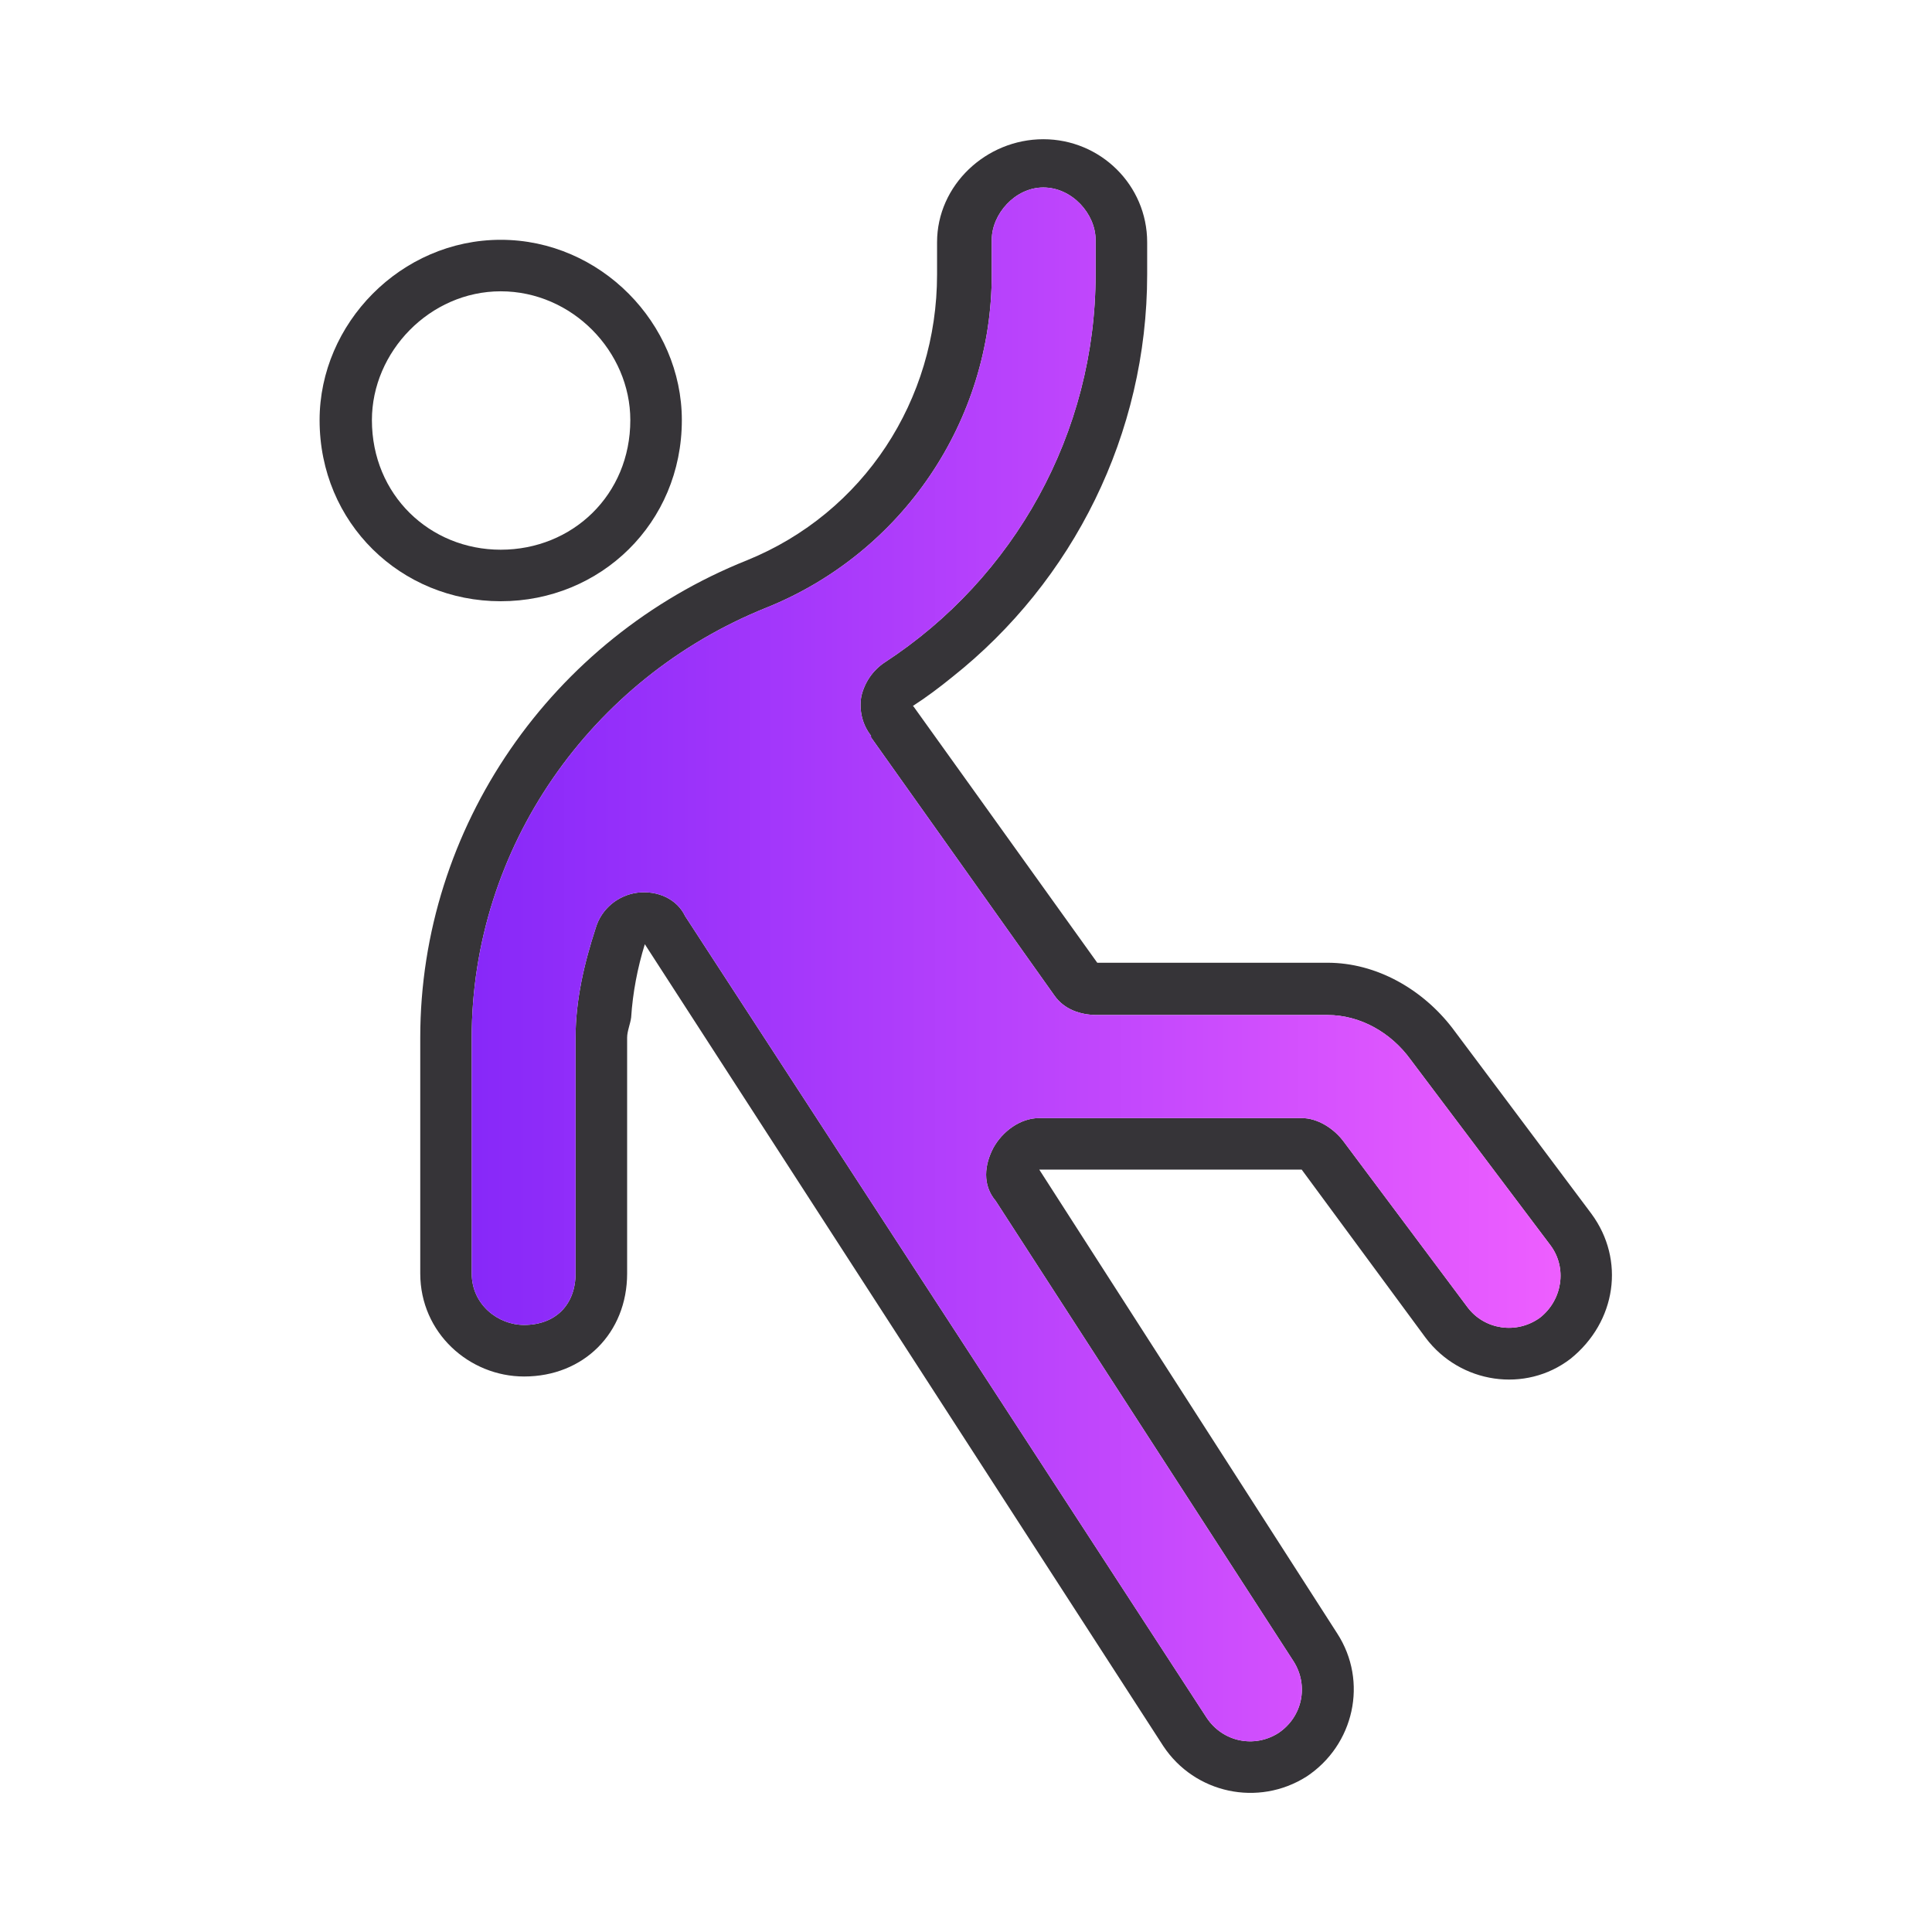
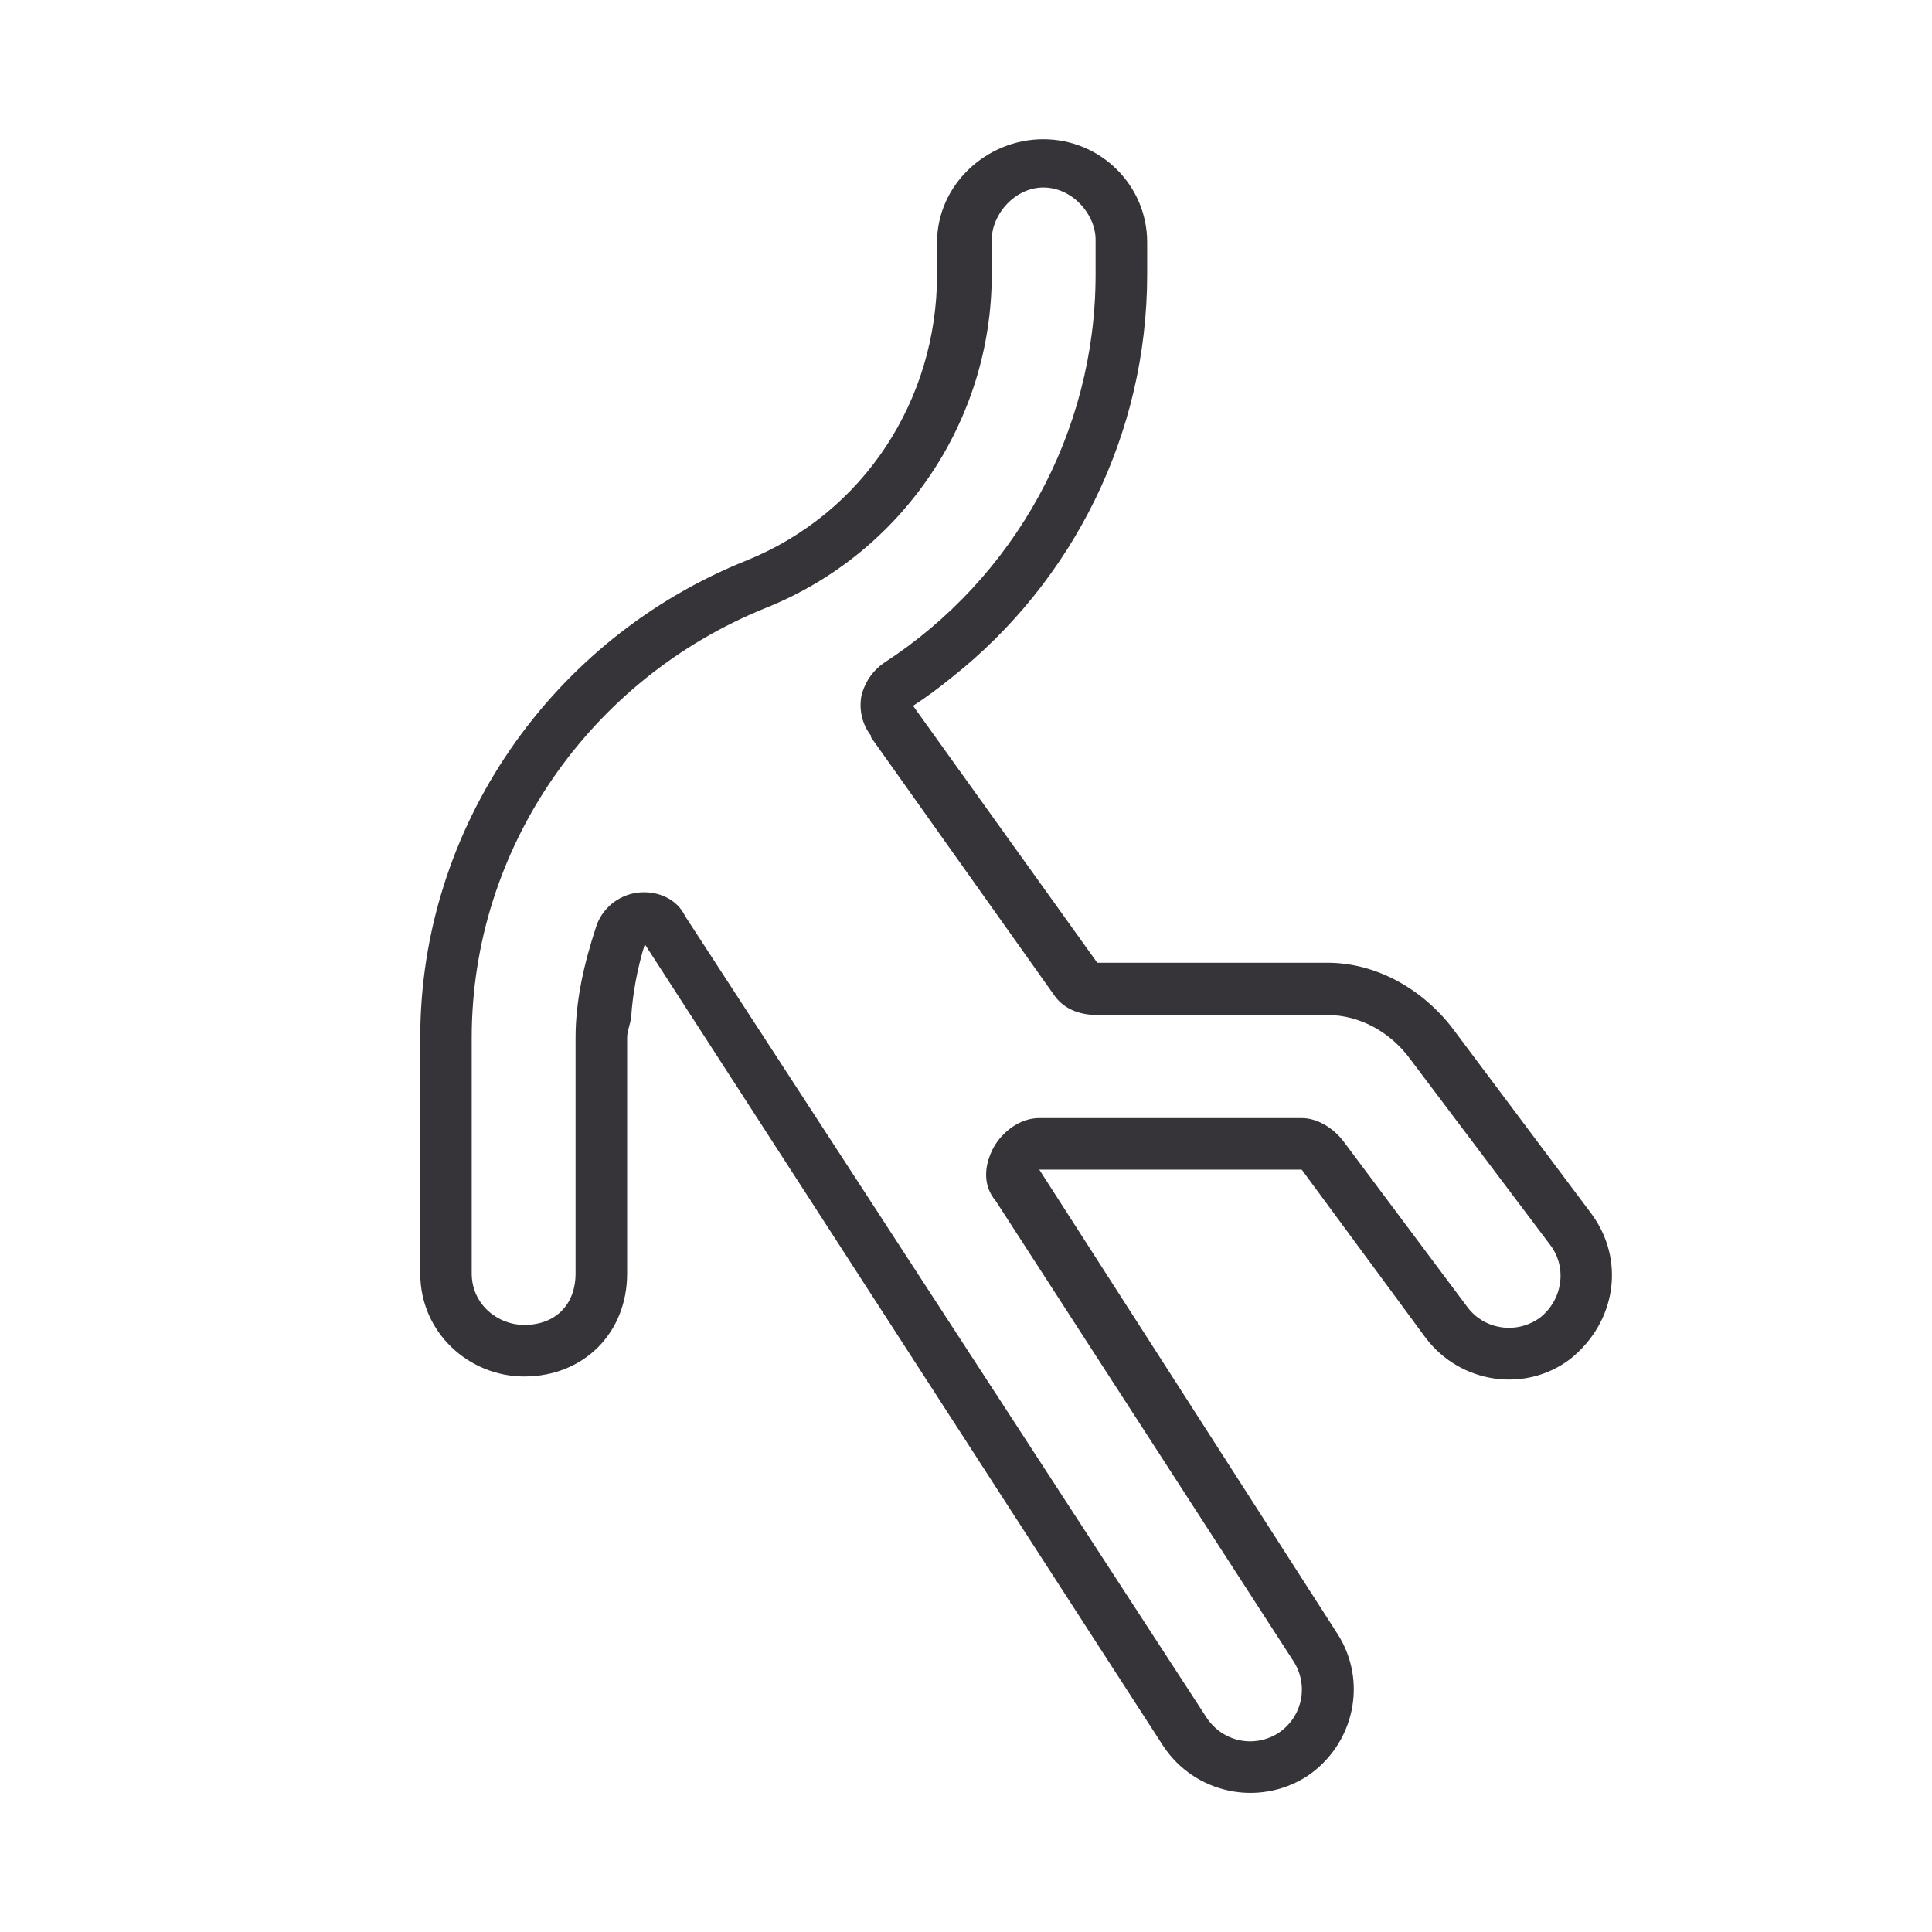
<svg xmlns="http://www.w3.org/2000/svg" id="a" width="100" height="100" viewBox="0 0 100 100">
  <defs>
    <linearGradient id="b" x1="24.417" y1="49.917" x2="80.773" y2="49.917" gradientUnits="userSpaceOnUse">
      <stop offset="0" stop-color="#8728f9" />
      <stop offset=".681" stop-color="#cb4cfd" />
      <stop offset=".994" stop-color="#ed5eff" />
      <stop offset="1" stop-color="#ed5eff" />
    </linearGradient>
  </defs>
  <rect width="100" height="100" fill="none" stroke-width="0" />
  <path d="m82.375,62.829c1.75,2.375,1.292,5.583-1.083,7.5-2.333,1.792-5.708,1.292-7.5-1.083l-6.417-8.708h-13.583l15.417,24c1.625,2.5.875,5.792-1.583,7.417-2.5,1.583-5.792.875-7.417-1.583l-26.833-41.5c-.375,1.208-.625,2.5-.708,3.792-.042.333-.208.708-.208,1.042v12.208c0,3.083-2.25,5.333-5.333,5.333-2.833,0-5.375-2.25-5.375-5.333v-12.208c0-10.875,6.792-20.667,16.917-24.708,6.042-2.458,9.833-8.292,9.833-14.792v-1.667c0-2.958,2.542-5.333,5.5-5.333s5.375,2.375,5.375,5.333v1.667c0,8.25-3.833,15.875-10.083,20.833-.667.542-1.333,1.042-2.042,1.5l.042.042,9.5,13.25h11.917c2.542,0,4.917,1.375,6.458,3.375l7.208,9.625Zm-2.667,5.375c1.167-.917,1.417-2.583.542-3.75l-7.25-9.625c-1-1.375-2.583-2.292-4.292-2.292h-11.917c-.875,0-1.708-.292-2.208-1l-9.5-13.375v-.083c-.458-.583-.625-1.333-.5-2.042.167-.708.583-1.333,1.208-1.75,6.708-4.375,10.917-11.875,10.917-20.083v-1.792c0-1.333-1.208-2.708-2.708-2.708-1.458,0-2.667,1.375-2.667,2.708v1.792c0,7.583-4.625,14.417-11.667,17.25-9.125,3.667-15.25,12.458-15.25,22.25v12.208c0,1.625,1.375,2.667,2.708,2.667,1.625,0,2.667-1.042,2.667-2.667v-12.208c0-1.958.458-3.875,1.042-5.667.292-1,1.167-1.708,2.167-1.833,1.042-.125,2.042.333,2.458,1.208l27,41.5c.833,1.25,2.458,1.583,3.708.792,1.25-.833,1.583-2.458.792-3.708l-15.417-23.833c-.708-.833-.583-1.875-.125-2.75.458-.833,1.375-1.542,2.375-1.542h13.583c.833,0,1.667.542,2.167,1.208l6.417,8.583c.875,1.167,2.542,1.417,3.75.542Z" fill="#363438" stroke-width="0" />
-   <path d="m80.25,64.454c.875,1.167.625,2.833-.542,3.75-1.208.875-2.875.625-3.75-.542l-6.417-8.583c-.5-.667-1.333-1.208-2.167-1.208h-13.583c-1,0-1.917.708-2.375,1.542-.458.875-.583,1.917.125,2.75l15.417,23.833c.792,1.25.458,2.875-.792,3.708-1.25.792-2.875.458-3.708-.792l-27-41.5c-.417-.875-1.417-1.333-2.458-1.208-1,.125-1.875.833-2.167,1.833-.583,1.792-1.042,3.708-1.042,5.667v12.208c0,1.625-1.042,2.667-2.667,2.667-1.333,0-2.708-1.042-2.708-2.667v-12.208c0-9.792,6.125-18.583,15.25-22.25,7.042-2.833,11.667-9.667,11.667-17.25v-1.792c0-1.333,1.208-2.708,2.667-2.708,1.5,0,2.708,1.375,2.708,2.708v1.792c0,8.208-4.208,15.708-10.917,20.083-.625.417-1.042,1.042-1.208,1.75-.125.708.042,1.458.5,2.042v.083l9.5,13.375c.5.708,1.333,1,2.208,1h11.917c1.708,0,3.292.917,4.292,2.292l7.25,9.625Z" fill="url(#b)" stroke-width="0" />
-   <path d="m25.917,12.412c5.167,0,9.375,4.333,9.375,9.333,0,5.333-4.208,9.375-9.375,9.375s-9.375-4.042-9.375-9.375c0-5,4.208-9.333,9.375-9.333Zm6.708,9.333c0-3.542-3-6.667-6.708-6.667-3.667,0-6.667,3.125-6.667,6.667,0,3.875,3,6.708,6.667,6.708,3.708,0,6.708-2.833,6.708-6.708Z" fill="#363438" stroke-width="0" />
</svg>